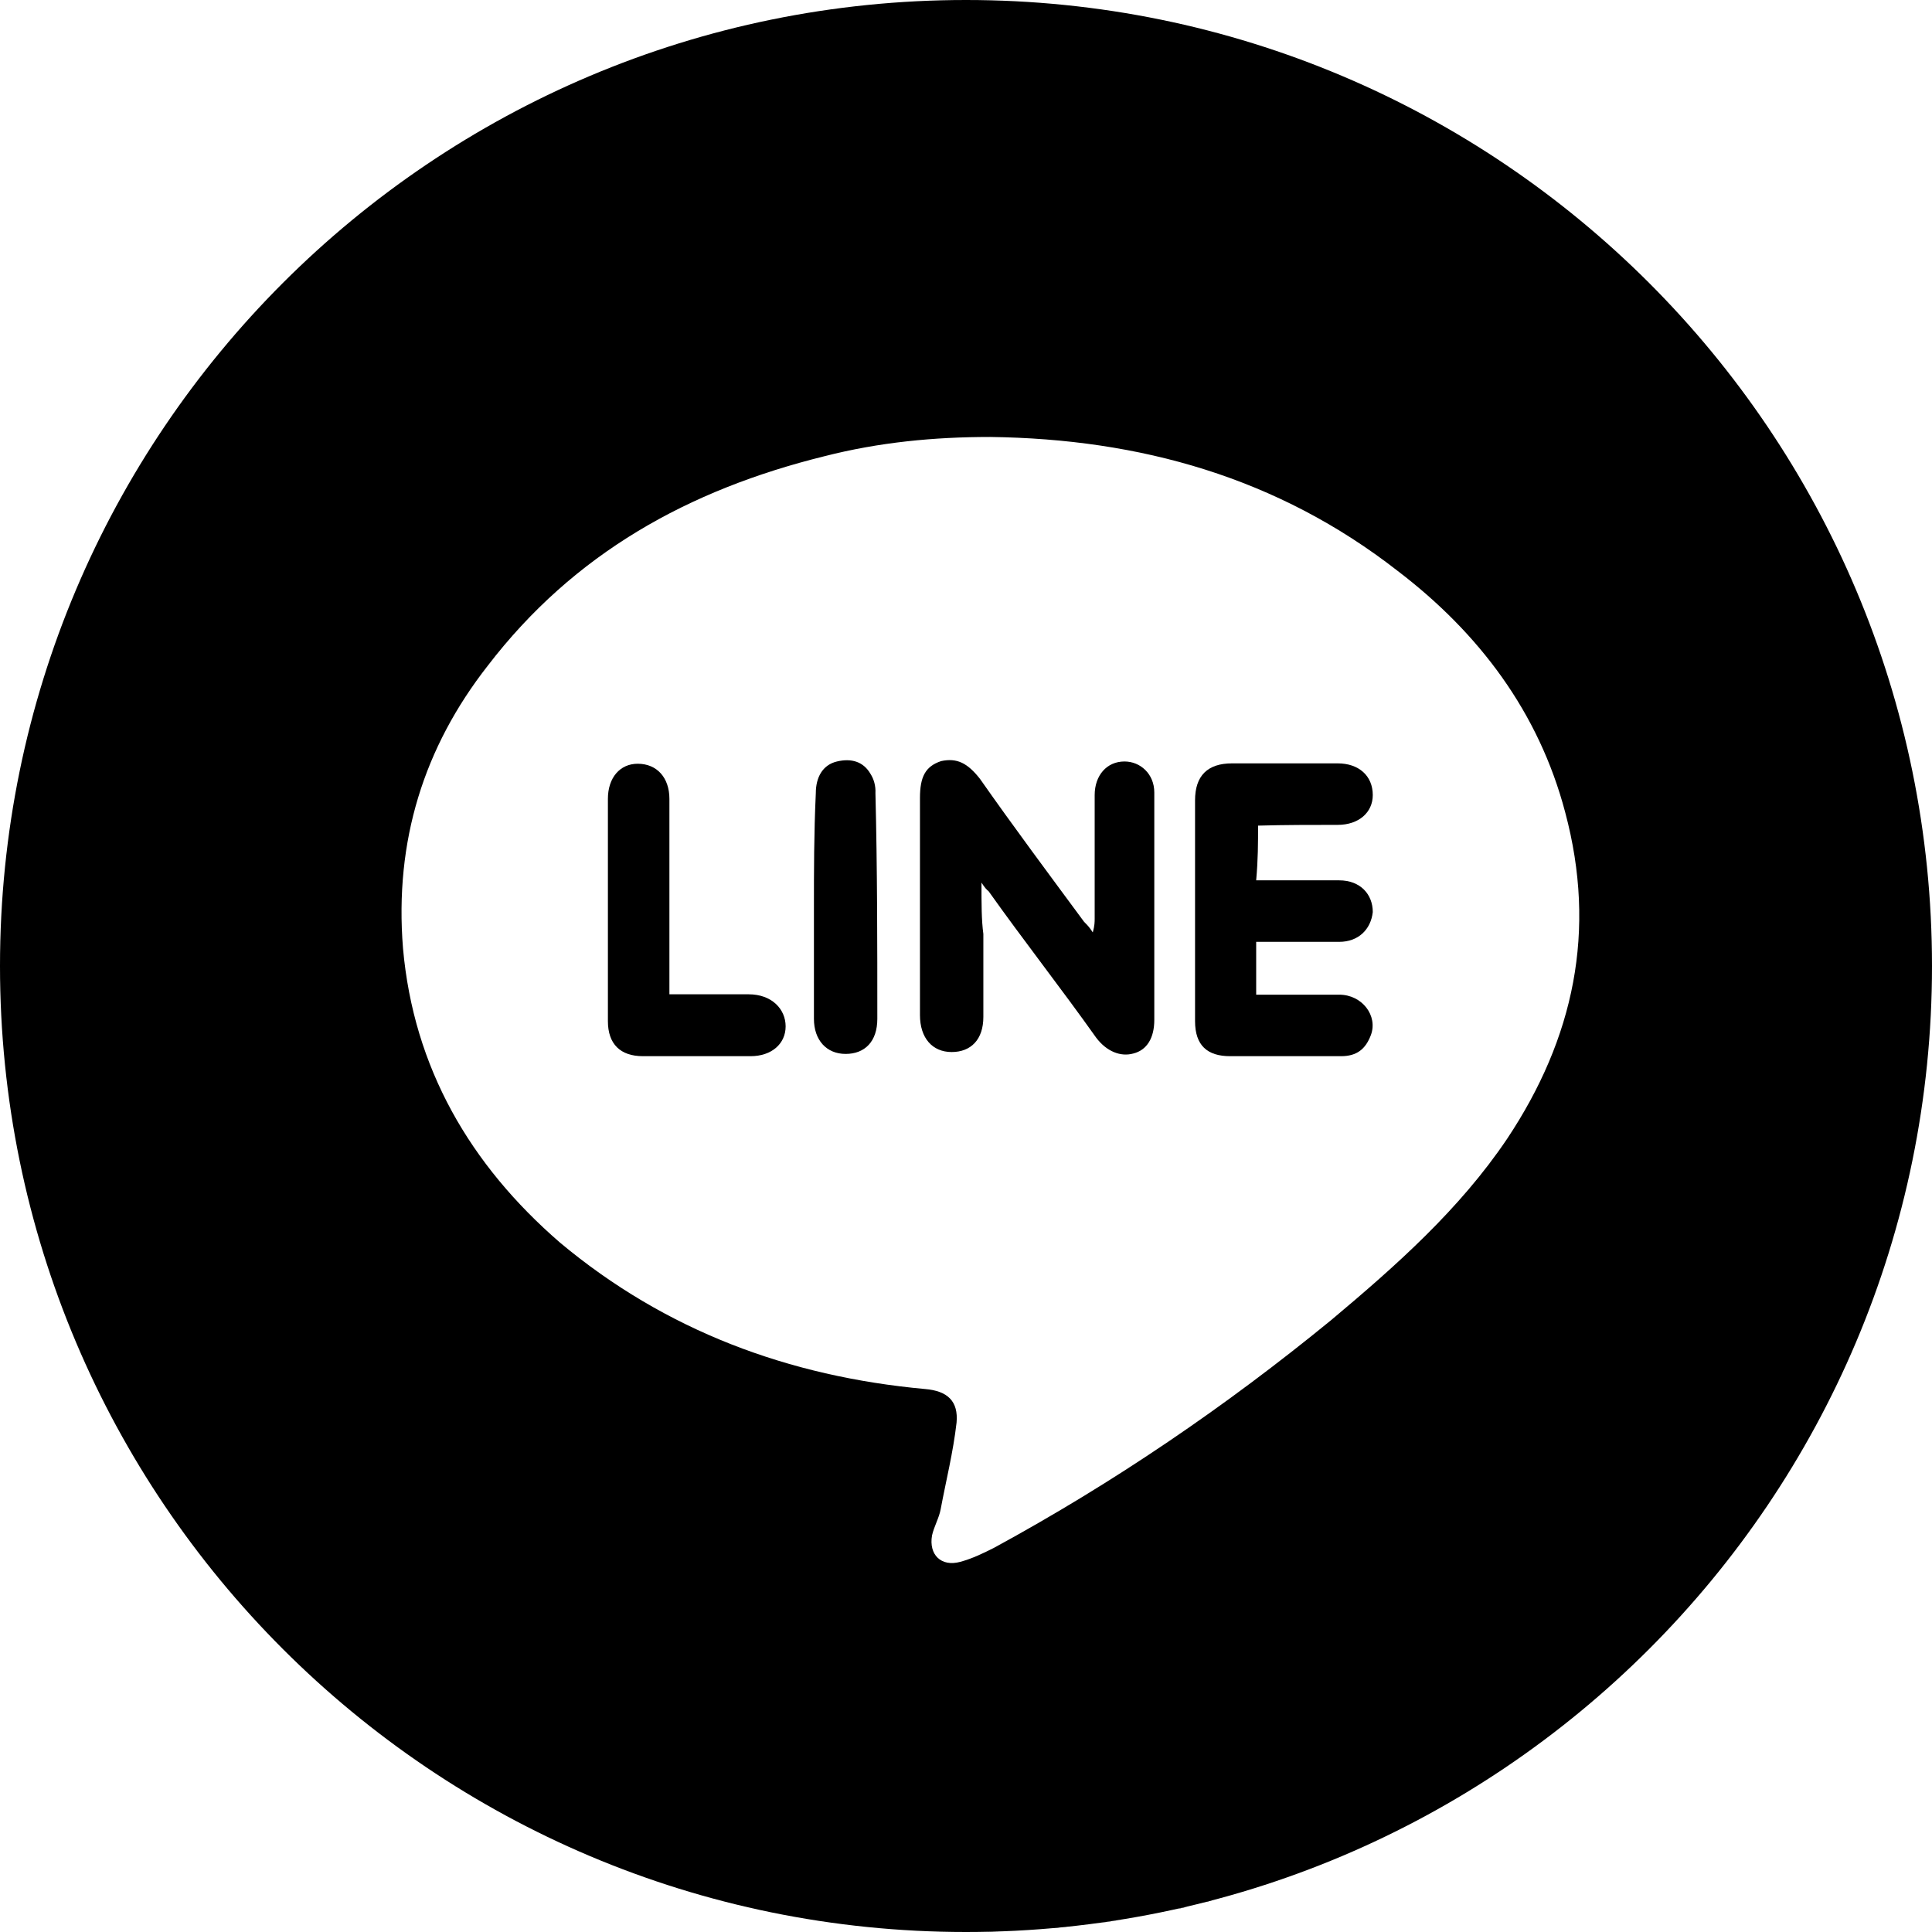
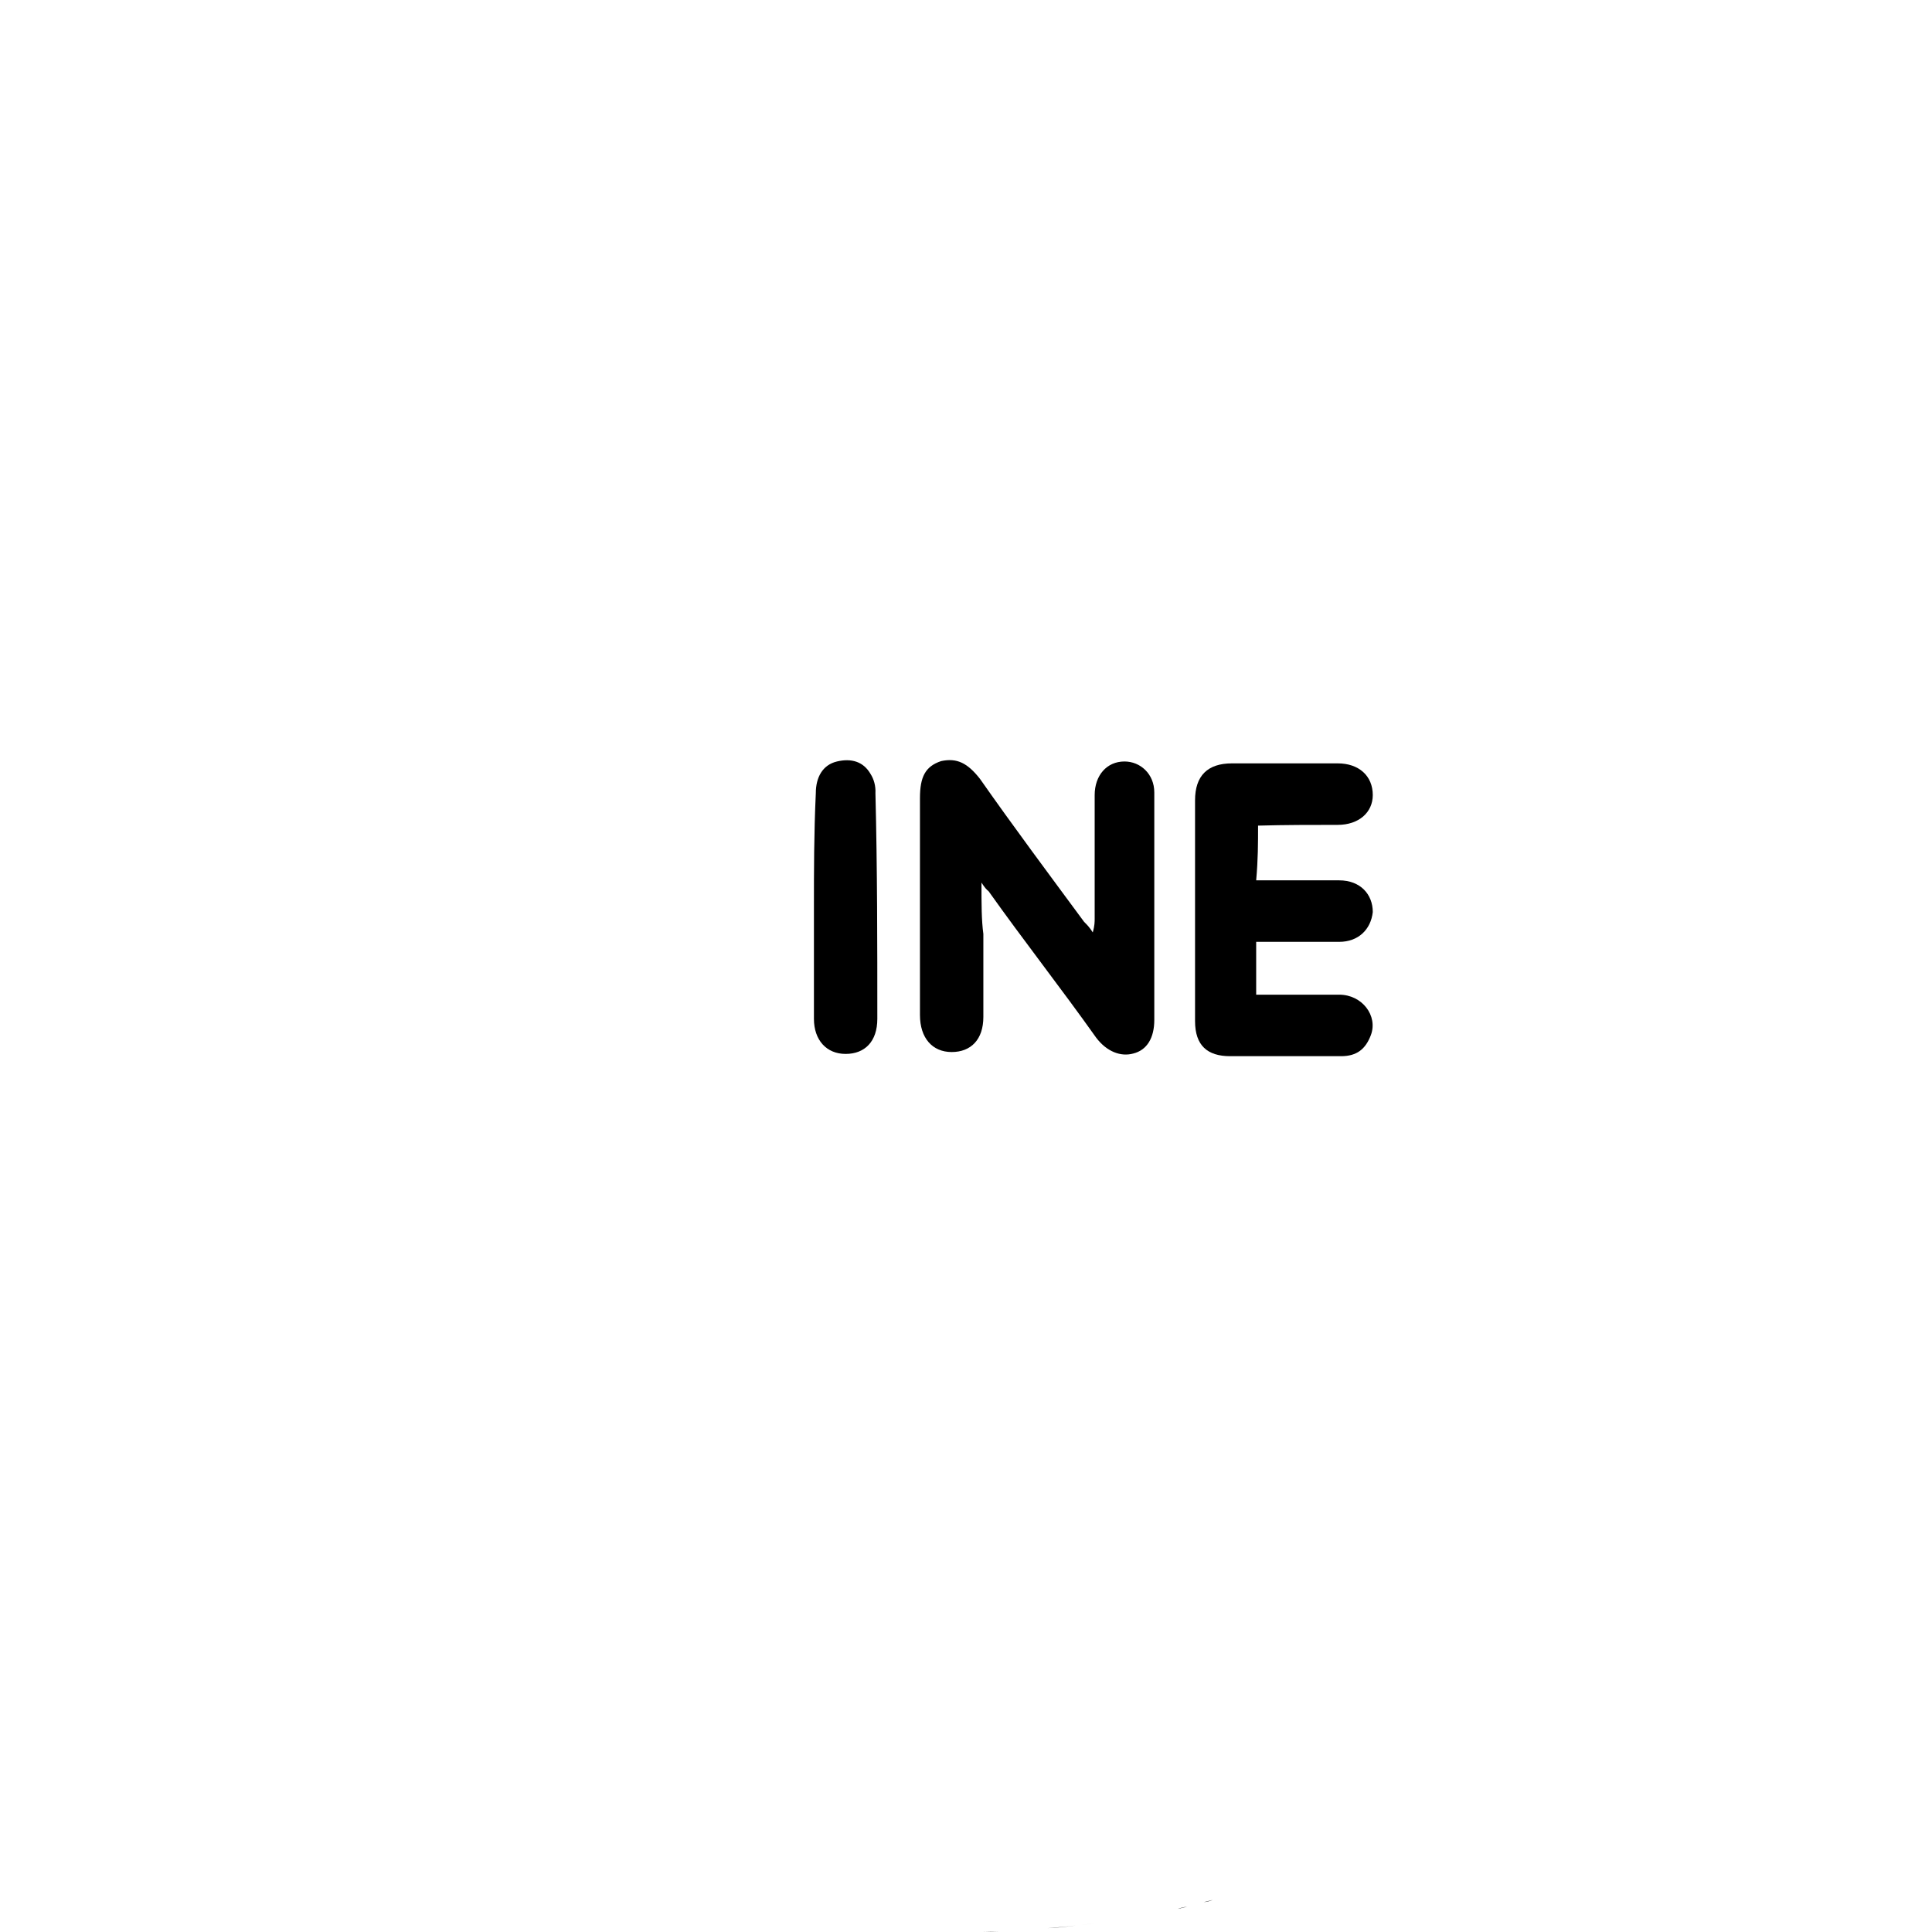
<svg xmlns="http://www.w3.org/2000/svg" version="1.1" id="Layer_1" x="0px" y="0px" viewBox="0 0 512 512" style="enable-background:new 0 0 512 512;" xml:space="preserve">
-   <path d="M297.3,508.7c-2.1,0.3-4.3,0.7-6.4,1C293,509.3,295.1,509,297.3,508.7z" />
  <path d="M302.4,507.8c-1,0.2-2,0.4-3.1,0.5C300.4,508.2,301.4,508,302.4,507.8z" />
  <path d="M285.1,510.3c-2.5,0.3-5,0.5-7.5,0.7C280.1,510.9,282.6,510.6,285.1,510.3z" />
  <path d="M290.1,509.7c-1.2,0.2-2.4,0.3-3.6,0.4C287.6,510,288.9,509.9,290.1,509.7z" />
  <path d="M309.4,506.4c-0.9,0.2-1.8,0.4-2.7,0.6C307.6,506.8,308.5,506.6,309.4,506.4z" />
  <path d="M326.7,502.1c-0.7,0.2-1.5,0.4-2.2,0.6C325.2,502.5,325.9,502.3,326.7,502.1z" />
  <path d="M321.4,503.5c-0.8,0.2-1.6,0.4-2.4,0.6C319.9,504,320.6,503.8,321.4,503.5z" />
  <path d="M314.6,505.3c-0.8,0.2-1.7,0.4-2.5,0.6C312.9,505.6,313.8,505.4,314.6,505.3z" />
  <path d="M277.5,511.1c-1.3,0.1-2.7,0.2-4,0.3C274.8,511.3,276.2,511.2,277.5,511.1z" />
  <path d="M272.9,511.4c-2.7,0.2-5.3,0.3-8,0.4C267.6,511.7,270.2,511.6,272.9,511.4z" />
  <path d="M264.8,511.8c-1.4,0-2.8,0.1-4.2,0.1C261.9,511.9,263.3,511.9,264.8,511.8z" />
  <g>
    <path d="M298,201.8c-4.7,0-7.9,3.7-7.9,8.9c0,10.7,0,22,0,32.7c0,0.9,0,1.9-0.5,3.7c-0.9-1.4-1.4-1.9-2.3-2.8   c-9.3-12.6-18.7-25.2-27.6-37.9c-3.3-4.2-6.1-5.6-10.3-4.7c-4.2,1.4-5.6,4.2-5.6,9.8c0,19.2,0,38.3,0,57.5c0,6.1,3.3,9.8,8.4,9.8   s8.4-3.3,8.4-9.3c0-7.5,0-14.5,0-22c-0.5-3.7-0.5-7.9-0.5-13.6c0.9,1.4,1.4,1.9,1.9,2.3c9.3,13.1,19.2,25.7,28.5,38.8   c2.8,3.7,6.5,5.1,9.8,4.2c3.7-0.9,5.6-4.2,5.6-8.9c0-20.1,0-40.2,0-60.3C305.9,205.1,302.2,201.8,298,201.8z" />
    <path d="M230.7,205.1c-1.9-3.3-5.1-4.2-8.9-3.3s-5.6,4.2-5.6,8.4c-0.5,10.7-0.5,20.6-0.5,30.4c0,9.8,0,19.6,0,29.4   c0,5.6,3.3,9.3,8.4,9.3s8.4-3.3,8.4-9.3c0-20.1,0-39.7-0.5-59.8C232.1,208.3,231.6,206.5,230.7,205.1z" />
-     <path d="M198.4,263.5c-6.5,0-13.6,0-21,0c0-1.9,0-3.7,0-5.1c0-15.4,0-31.3,0-46.7c0-5.6-3.3-9.3-8.4-9.3c-4.7,0-7.9,3.7-7.9,9.3   c0,19.6,0,39.3,0,58.9c0,6.1,3.3,9.3,9.3,9.3c9.3,0,19.2,0,28.5,0c5.6,0,9.3-3.3,9.3-7.9S204.5,263.5,198.4,263.5z" />
-     <path d="M256,0C114.6,0,0,114.6,0,256s114.6,256,256,256s256-114.6,256-256S397.4,0,256,0z M399.4,301.8   c-12.6,18.7-29.4,33.6-46.7,48.1c-28,22.9-57.5,43-89.3,60.3c-2.8,1.4-5.6,2.8-8.9,3.7c-5.1,1.4-8.4-1.9-7.5-7   c0.5-2.3,1.9-4.7,2.3-7c1.4-7.5,3.3-15,4.2-22.9c0.5-5.6-2.3-8.4-8.4-8.9c-36-3.3-68.7-15.4-96.7-38.8   c-23.8-20.6-38.8-46.3-41.6-78c-2.3-28.5,5.6-53.3,22.4-74.8c22.9-29.9,53.3-46.7,89.3-55.6c14.5-3.7,29-5.1,43.9-5.1   c39.7,0.5,76.2,10.7,108,35.5c21.5,16.4,37.4,37.4,44.4,64C423.2,246.7,417.1,275.2,399.4,301.8z" />
    <path d="M354.5,218.6c5.6,0,9.3-3.3,9.3-7.9c0-5.1-3.7-8.4-9.3-8.4c-9.3,0-18.7,0-28,0c-6.5,0-9.8,3.3-9.8,9.8c0,6.1,0,11.7,0,17.8   c0,13.6,0,27.1,0,40.7c0,6.5,3.3,9.3,9.3,9.3c9.8,0,19.6,0,29.4,0c4.2,0,6.5-1.9,7.9-5.6c1.9-5.1-2.3-10.7-8.4-10.7   c-7.5,0-14.5,0-22,0c0-5.1,0-9.3,0-14c7.5,0,14.5,0,22,0c5.1,0,8.4-3.3,8.9-7.9c0-4.7-3.3-8.4-8.9-8.4c-2.3,0-4.7,0-7,0   c-5.1,0-9.8,0-15,0c0.5-5.6,0.5-9.8,0.5-14.5C340.5,218.6,347.5,218.6,354.5,218.6z" />
  </g>
</svg>